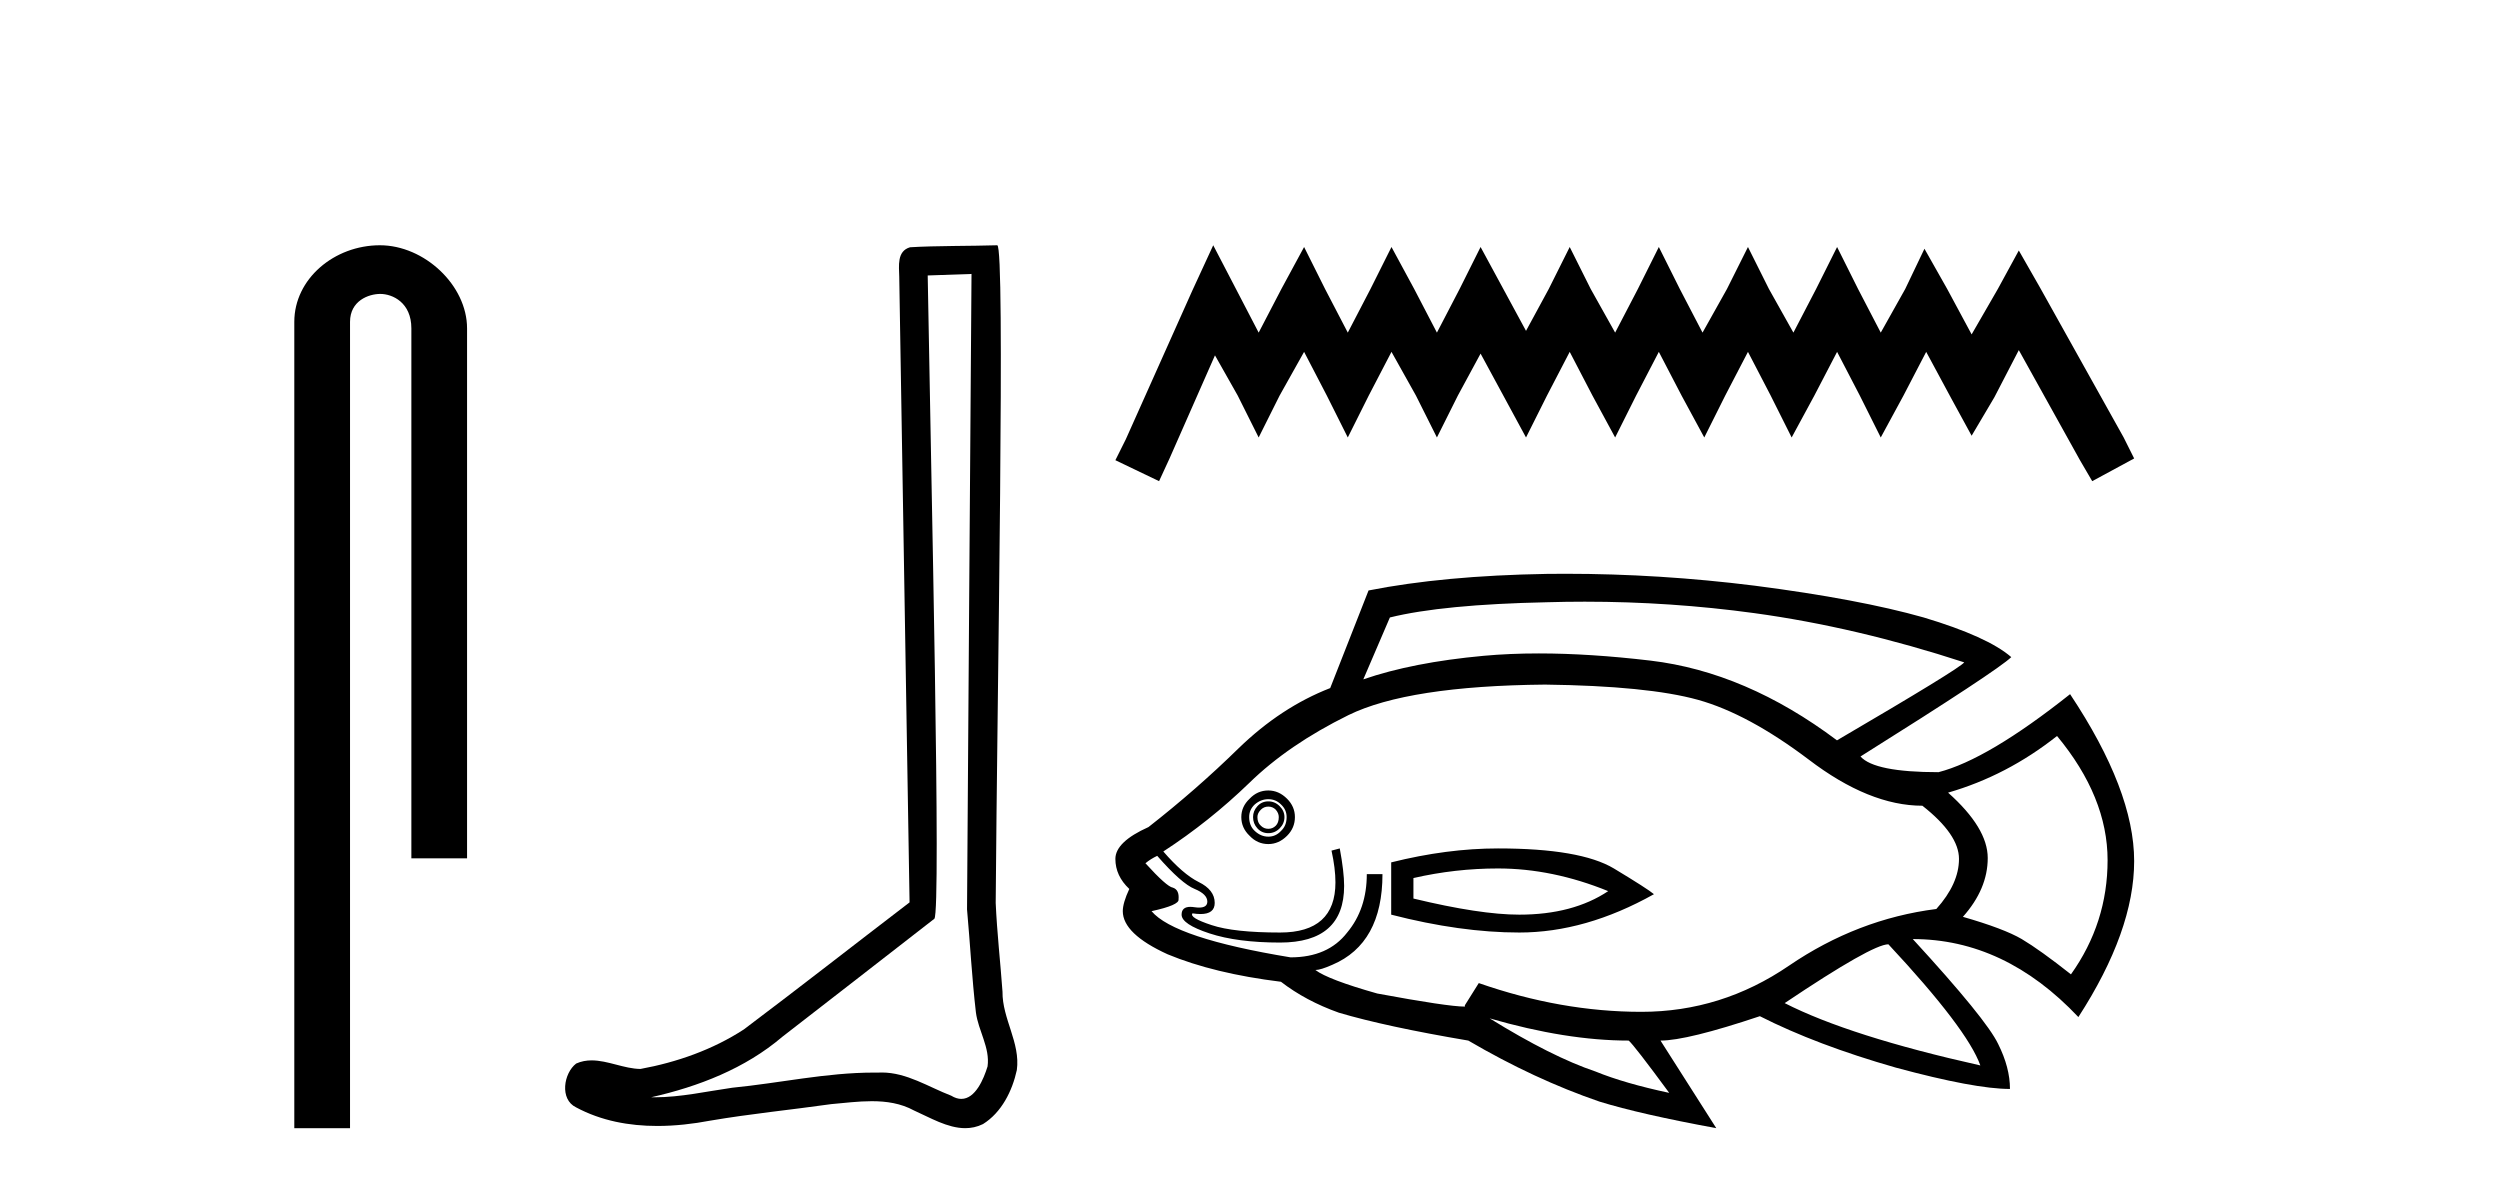
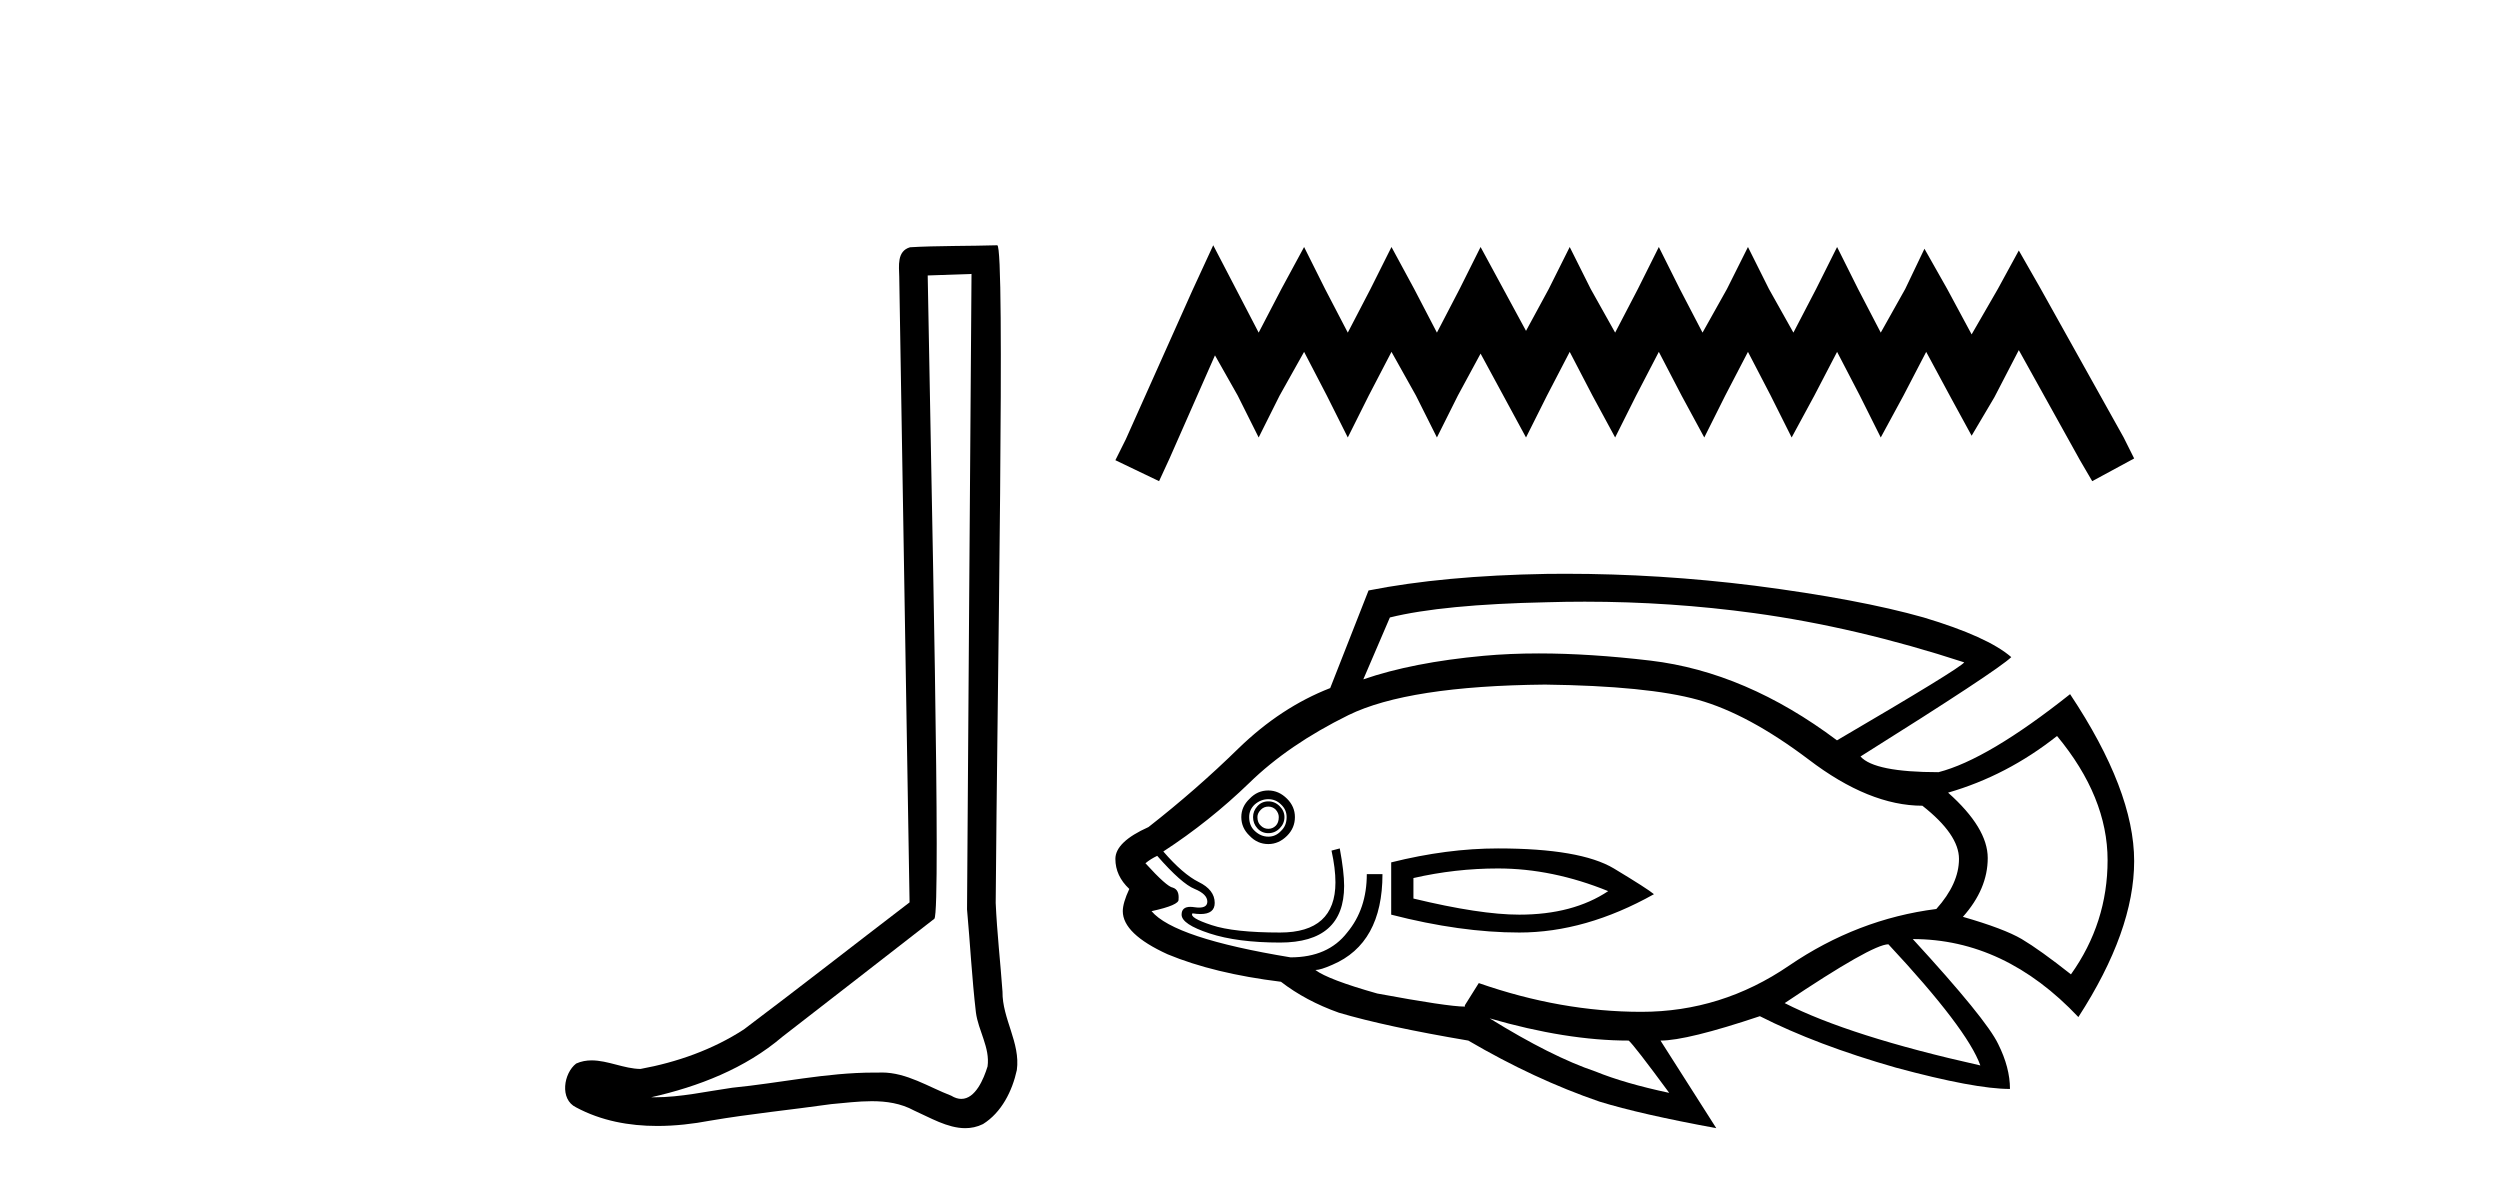
<svg xmlns="http://www.w3.org/2000/svg" width="86.0" height="41.0">
-   <path d="M 13.069 8.437 C 11.5 8.437 10.124 9.591 10.124 11.072 L 10.124 38.809 L 12.041 38.809 L 12.041 11.072 C 12.041 10.346 12.68 10.111 13.081 10.111 C 13.502 10.111 14.151 10.406 14.151 11.296 L 14.151 29.526 L 16.067 29.526 L 16.067 11.296 C 16.067 9.813 14.598 8.437 13.069 8.437 Z" style="fill:#000000;stroke:none" />
  <path d="M 33.42 9.424 C 33.37 16.711 33.312 23.997 33.266 31.284 C 33.373 32.464 33.434 33.649 33.571 34.826 C 33.652 35.455 34.062 36.041 33.972 36.685 C 33.839 37.12 33.553 37.802 33.07 37.802 C 32.963 37.802 32.847 37.769 32.72 37.691 C 31.938 37.391 31.194 36.894 30.332 36.894 C 30.285 36.894 30.237 36.895 30.188 36.898 C 30.146 36.898 30.103 36.897 30.06 36.897 C 28.423 36.897 26.814 37.259 25.189 37.418 C 24.302 37.544 23.417 37.747 22.517 37.747 C 22.479 37.747 22.441 37.746 22.403 37.745 C 24.028 37.378 25.633 36.757 26.913 35.665 C 28.655 34.31 30.403 32.963 32.143 31.604 C 32.378 31.314 32.03 16.507 31.913 9.476 C 32.415 9.459 32.917 9.441 33.42 9.424 ZM 34.305 8.437 C 34.305 8.437 34.304 8.437 34.304 8.437 C 33.444 8.465 32.163 8.452 31.305 8.506 C 30.847 8.639 30.927 9.152 30.934 9.52 C 31.052 16.694 31.171 23.868 31.289 31.042 C 29.387 32.496 27.502 33.973 25.589 35.412 C 24.519 36.109 23.281 36.543 22.032 36.772 C 21.473 36.766 20.909 36.477 20.352 36.477 C 20.174 36.477 19.996 36.507 19.82 36.586 C 19.391 36.915 19.243 37.817 19.817 38.093 C 20.681 38.557 21.643 38.733 22.612 38.733 C 23.224 38.733 23.839 38.663 24.433 38.55 C 25.813 38.315 27.207 38.178 28.593 37.982 C 29.049 37.942 29.522 37.881 29.988 37.881 C 30.492 37.881 30.988 37.953 31.443 38.201 C 31.99 38.444 32.595 38.809 33.204 38.809 C 33.408 38.809 33.613 38.768 33.815 38.668 C 34.454 38.27 34.823 37.528 34.979 36.81 C 35.108 35.873 34.475 35.044 34.486 34.114 C 34.413 33.096 34.297 32.08 34.252 31.061 C 34.304 23.698 34.588 8.437 34.305 8.437 Z" style="fill:#000000;stroke:none" />
  <path d="M 41.735 8.437 L 41.014 10 L 38.729 15.109 L 38.369 15.831 L 39.872 16.552 L 40.232 15.771 L 41.795 12.224 L 42.577 13.607 L 43.298 15.049 L 44.019 13.607 L 44.861 12.104 L 45.642 13.607 L 46.364 15.049 L 47.085 13.607 L 47.867 12.104 L 48.708 13.607 L 49.43 15.049 L 50.151 13.607 L 50.932 12.164 L 51.714 13.607 L 52.495 15.049 L 53.217 13.607 L 53.998 12.104 L 54.78 13.607 L 55.561 15.049 L 56.283 13.607 L 57.064 12.104 L 57.846 13.607 L 58.627 15.049 L 59.348 13.607 L 60.13 12.104 L 60.911 13.607 L 61.633 15.049 L 62.414 13.607 L 63.196 12.104 L 63.977 13.607 L 64.698 15.049 L 65.48 13.607 L 66.261 12.104 L 67.103 13.667 L 67.824 14.989 L 68.606 13.667 L 69.447 12.044 L 71.551 15.831 L 71.972 16.552 L 73.415 15.771 L 73.054 15.049 L 70.169 9.88 L 69.447 8.617 L 68.726 9.94 L 67.824 11.503 L 66.983 9.94 L 66.201 8.557 L 65.54 9.94 L 64.698 11.442 L 63.917 9.94 L 63.196 8.497 L 62.474 9.94 L 61.693 11.442 L 60.851 9.94 L 60.13 8.497 L 59.408 9.94 L 58.567 11.442 L 57.785 9.94 L 57.064 8.497 L 56.343 9.94 L 55.561 11.442 L 54.72 9.94 L 53.998 8.497 L 53.277 9.94 L 52.495 11.382 L 51.714 9.94 L 50.932 8.497 L 50.211 9.94 L 49.43 11.442 L 48.648 9.94 L 47.867 8.497 L 47.145 9.94 L 46.364 11.442 L 45.582 9.94 L 44.861 8.497 L 44.08 9.94 L 43.298 11.442 L 42.517 9.94 L 41.735 8.437 Z" style="fill:#000000;stroke:none" />
  <path d="M 54.517 20.698 Q 57.466 20.698 60.344 21.091 Q 63.851 21.571 67.569 22.785 Q 67.419 22.995 63.192 25.468 Q 60.059 23.115 56.776 22.725 Q 54.685 22.478 52.937 22.478 Q 51.929 22.478 51.035 22.56 Q 48.592 22.785 46.898 23.37 L 47.812 21.241 Q 49.626 20.792 53.224 20.717 Q 53.872 20.698 54.517 20.698 ZM 43.63 27.747 Q 43.78 27.747 43.885 27.852 Q 43.99 27.972 43.99 28.107 Q 43.99 28.301 43.885 28.406 Q 43.78 28.511 43.63 28.511 Q 43.48 28.511 43.375 28.406 Q 43.255 28.301 43.255 28.107 Q 43.255 27.972 43.375 27.852 Q 43.48 27.747 43.63 27.747 ZM 43.63 27.567 Q 43.405 27.567 43.255 27.732 Q 43.105 27.897 43.105 28.107 Q 43.105 28.331 43.255 28.496 Q 43.405 28.661 43.63 28.661 Q 43.855 28.661 44.02 28.496 Q 44.185 28.331 44.185 28.107 Q 44.185 27.897 44.02 27.732 Q 43.855 27.567 43.63 27.567 ZM 43.63 27.492 Q 43.885 27.492 44.065 27.672 Q 44.26 27.852 44.26 28.107 Q 44.26 28.406 44.065 28.586 Q 43.885 28.781 43.63 28.781 Q 43.375 28.781 43.165 28.586 Q 42.971 28.406 42.971 28.107 Q 42.971 27.852 43.165 27.672 Q 43.375 27.492 43.63 27.492 ZM 43.63 27.192 Q 43.255 27.192 42.986 27.477 Q 42.701 27.747 42.701 28.107 Q 42.701 28.481 42.986 28.751 Q 43.255 29.036 43.63 29.036 Q 43.99 29.036 44.275 28.751 Q 44.545 28.481 44.545 28.107 Q 44.545 27.747 44.275 27.477 Q 43.99 27.192 43.63 27.192 ZM 51.53 29.875 Q 53.404 29.875 55.322 30.655 Q 54.108 31.464 52.264 31.464 Q 50.915 31.464 48.622 30.91 L 48.622 30.205 Q 50.061 29.875 51.53 29.875 ZM 51.53 29.186 Q 49.776 29.186 47.857 29.666 L 47.857 31.464 Q 50.241 32.079 52.264 32.079 Q 54.543 32.079 56.896 30.76 Q 56.686 30.58 55.517 29.875 Q 54.363 29.186 51.53 29.186 ZM 70.762 25.318 Q 72.501 27.417 72.501 29.591 Q 72.501 31.749 71.241 33.518 Q 70.177 32.678 69.548 32.304 Q 68.933 31.944 67.524 31.539 Q 68.378 30.58 68.378 29.516 Q 68.378 28.481 67.014 27.267 Q 69.038 26.683 70.762 25.318 ZM 53.149 23.55 Q 56.686 23.595 58.41 24.074 Q 60.134 24.554 62.218 26.128 Q 64.301 27.717 66.13 27.717 Q 67.389 28.706 67.389 29.546 Q 67.389 30.4 66.61 31.269 Q 63.896 31.614 61.543 33.218 Q 59.22 34.807 56.461 34.807 Q 53.703 34.807 50.87 33.818 L 50.391 34.582 L 50.391 34.627 Q 49.806 34.627 47.378 34.177 Q 45.684 33.698 45.249 33.368 Q 45.429 33.368 45.834 33.188 Q 47.557 32.454 47.557 30.07 L 47.018 30.07 Q 47.018 31.269 46.343 32.079 Q 45.684 32.933 44.395 32.933 Q 40.392 32.274 39.613 31.344 Q 40.572 31.135 40.542 30.94 Q 40.572 30.61 40.347 30.535 Q 40.138 30.505 39.403 29.696 Q 39.583 29.546 39.808 29.441 Q 40.647 30.4 41.097 30.58 Q 41.532 30.76 41.532 31.015 Q 41.532 31.221 41.247 31.221 Q 41.18 31.221 41.097 31.209 Q 41.014 31.196 40.946 31.196 Q 40.647 31.196 40.647 31.464 Q 40.647 31.794 41.607 32.109 Q 42.566 32.424 44.035 32.424 Q 46.238 32.424 46.238 30.475 Q 46.238 29.995 46.088 29.186 L 45.804 29.261 Q 45.939 29.875 45.939 30.355 Q 45.939 32.079 44.035 32.079 Q 42.446 32.079 41.681 31.824 Q 40.902 31.569 41.022 31.419 L 41.022 31.419 Q 41.175 31.443 41.297 31.443 Q 41.786 31.443 41.786 31.06 Q 41.786 30.61 41.232 30.34 Q 40.692 30.07 40.018 29.291 Q 41.607 28.256 42.971 26.937 Q 44.32 25.618 46.388 24.599 Q 48.442 23.595 53.149 23.55 ZM 64.961 32.484 Q 67.674 35.392 68.124 36.651 Q 63.627 35.646 61.393 34.507 Q 64.406 32.484 64.961 32.484 ZM 51.245 35.032 Q 53.883 35.796 56.027 35.796 Q 56.207 35.946 57.421 37.595 Q 55.877 37.265 54.888 36.861 Q 53.374 36.351 51.245 35.032 ZM 53.855 19.738 Q 53.532 19.738 53.209 19.742 Q 49.656 19.802 47.078 20.312 L 45.759 23.67 Q 44.065 24.329 42.611 25.738 Q 41.157 27.162 39.508 28.451 Q 38.369 28.961 38.369 29.546 Q 38.369 30.13 38.848 30.58 Q 38.624 31.06 38.624 31.344 Q 38.624 32.124 40.167 32.828 Q 41.756 33.488 44.065 33.773 Q 44.919 34.432 46.058 34.837 Q 47.677 35.317 50.51 35.796 Q 52.789 37.13 55.022 37.895 Q 56.431 38.33 59.04 38.809 L 57.121 35.796 Q 58.035 35.796 60.539 34.957 Q 62.487 35.946 65.216 36.726 Q 67.929 37.46 69.143 37.46 Q 69.143 36.726 68.738 35.916 Q 68.333 35.062 65.8 32.304 Q 68.963 32.304 71.496 34.987 Q 73.415 32.019 73.415 29.621 Q 73.415 27.192 71.211 23.879 Q 68.378 26.128 66.685 26.563 Q 64.481 26.563 64.001 26.023 Q 68.708 23.07 69.188 22.605 Q 68.378 21.901 66.175 21.241 Q 63.956 20.612 60.359 20.147 Q 57.088 19.738 53.855 19.738 Z" style="fill:#000000;stroke:none" />
</svg>